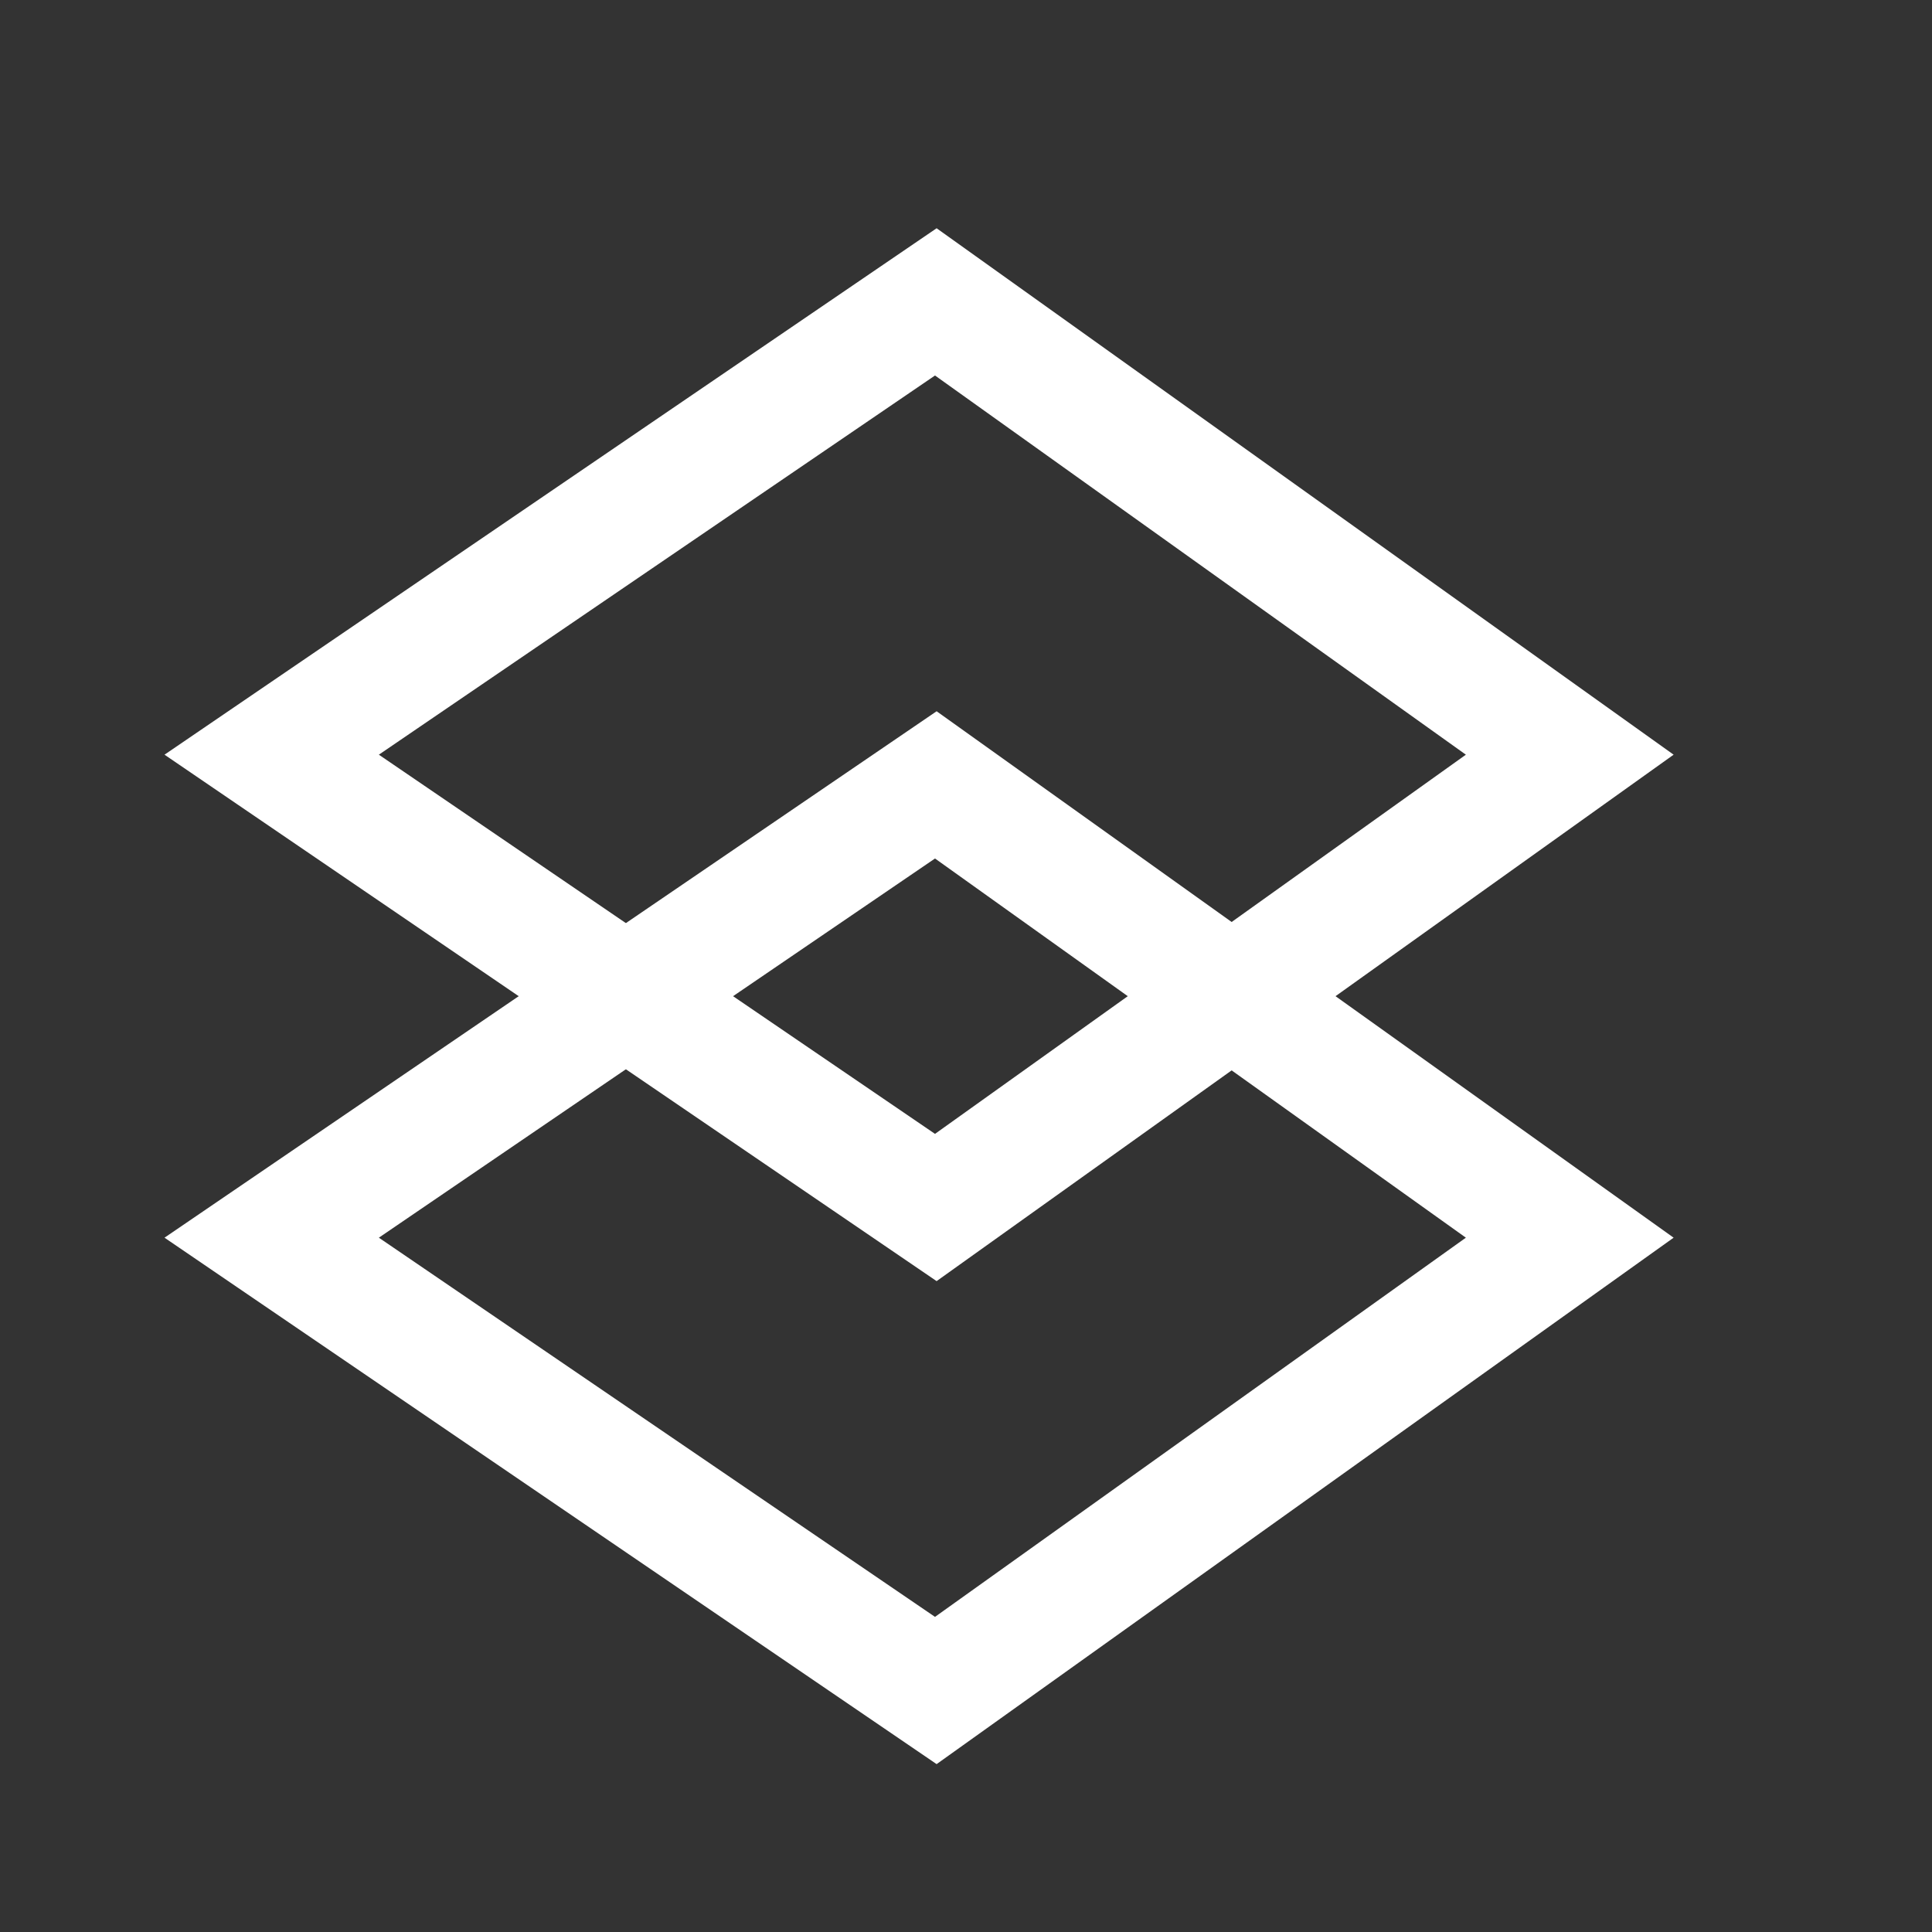
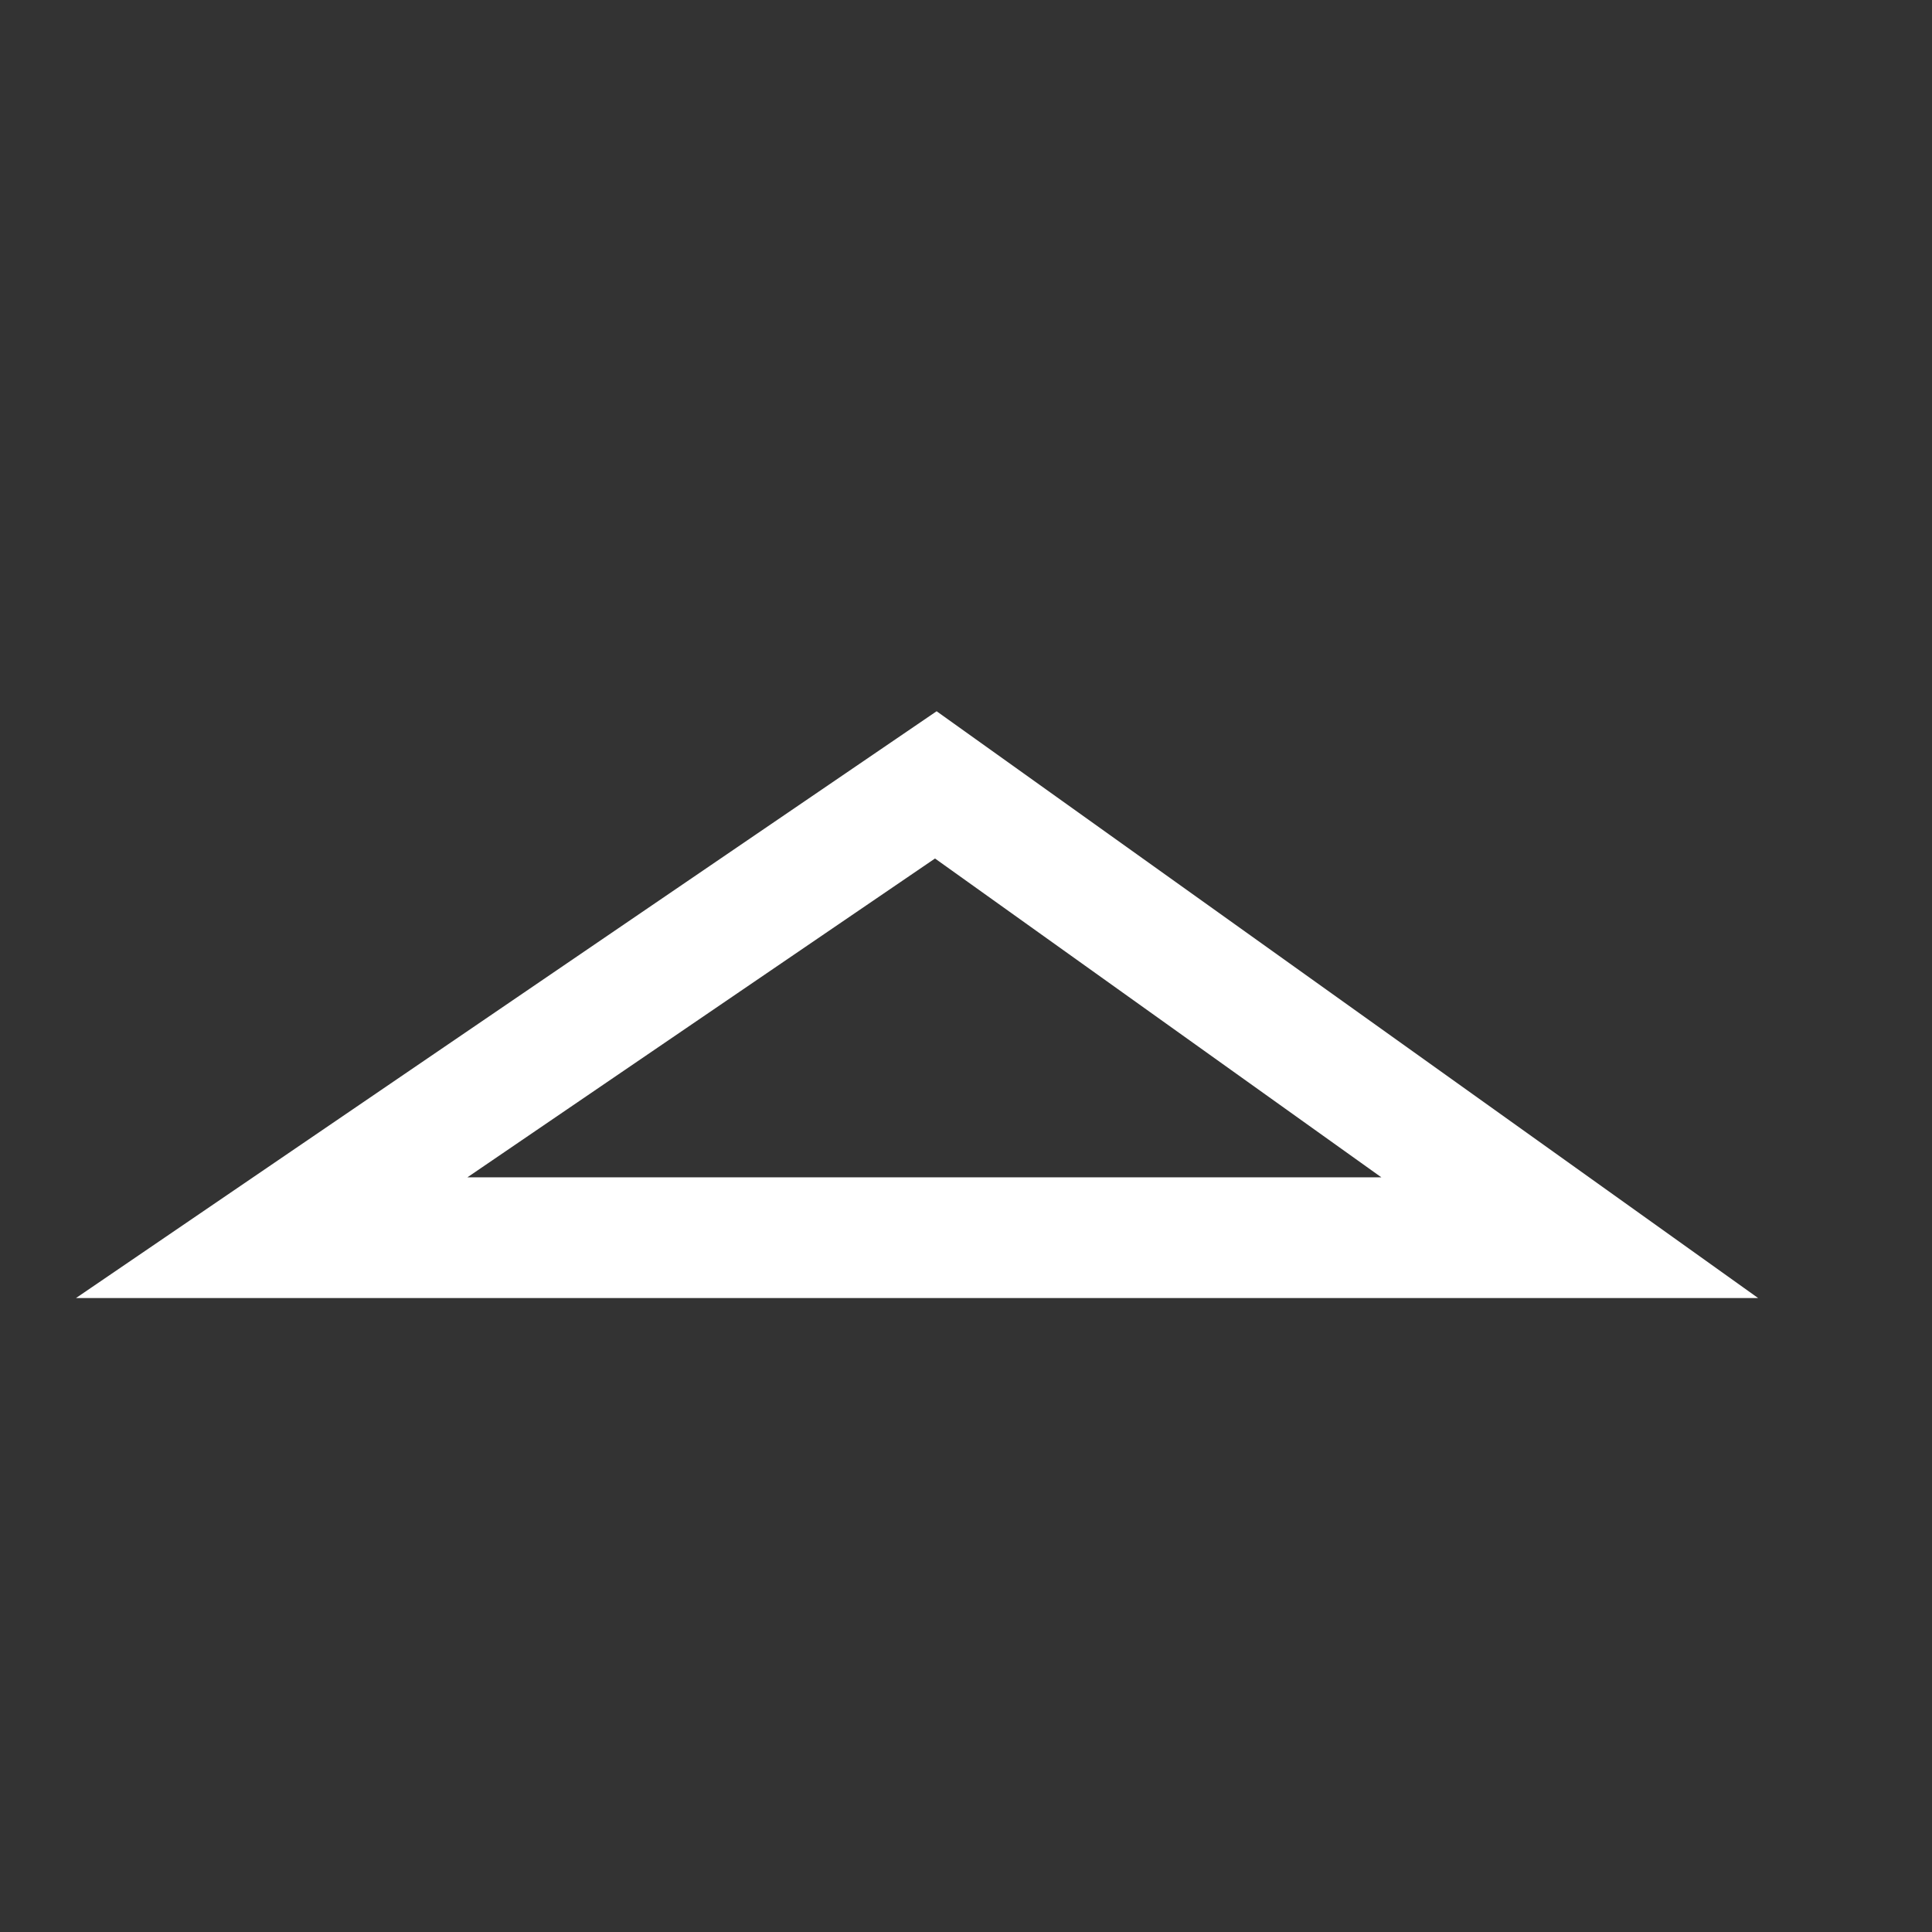
<svg xmlns="http://www.w3.org/2000/svg" width="32" height="32" viewBox="0 0 32 32" fill="none">
  <rect x="0" y="0" width="32" height="32" fill="#333333" stroke="none" />
-   <path d="M4.5 20.5L15.5 13L26 20.5L15.5 28L4.5 20.5Z" stroke="white" stroke-width="2" />
-   <path d="M4.5 12.5L15.5 5L26 12.5L15.5 20L4.5 12.5Z" stroke="white" stroke-width="2" />
+   <path d="M4.5 20.5L15.5 13L26 20.5L4.5 20.5Z" stroke="white" stroke-width="2" />
</svg>